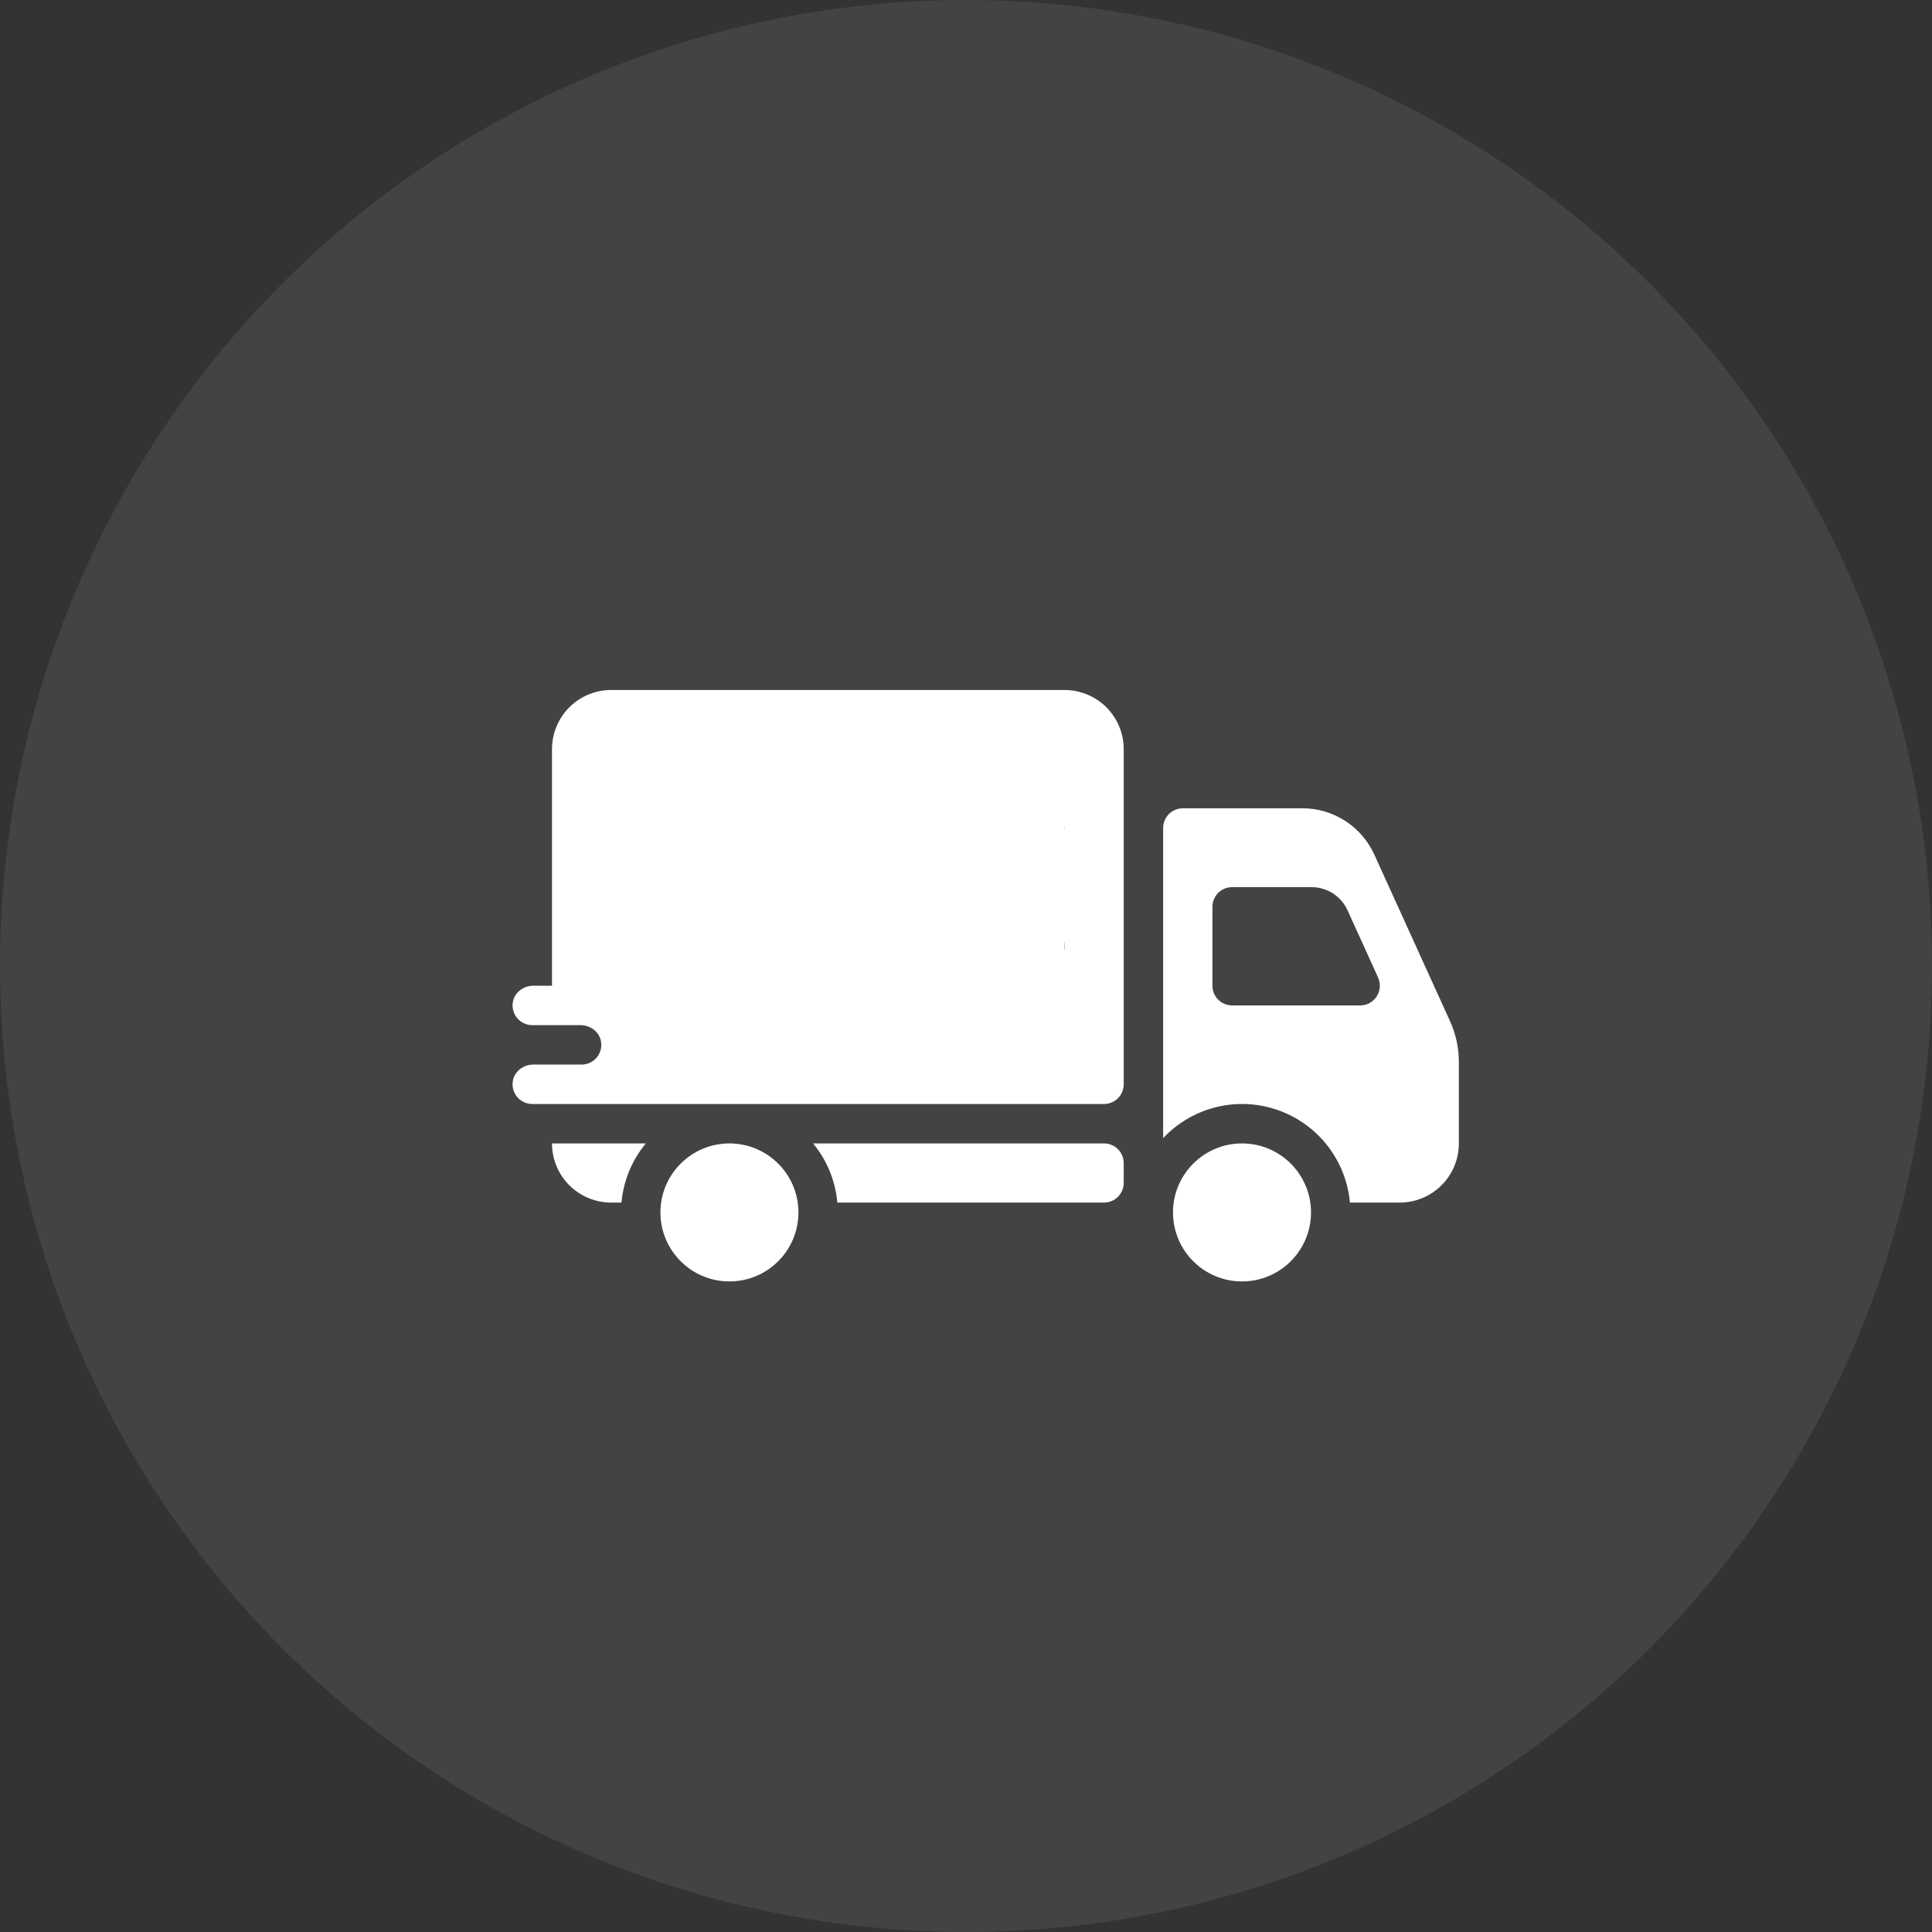
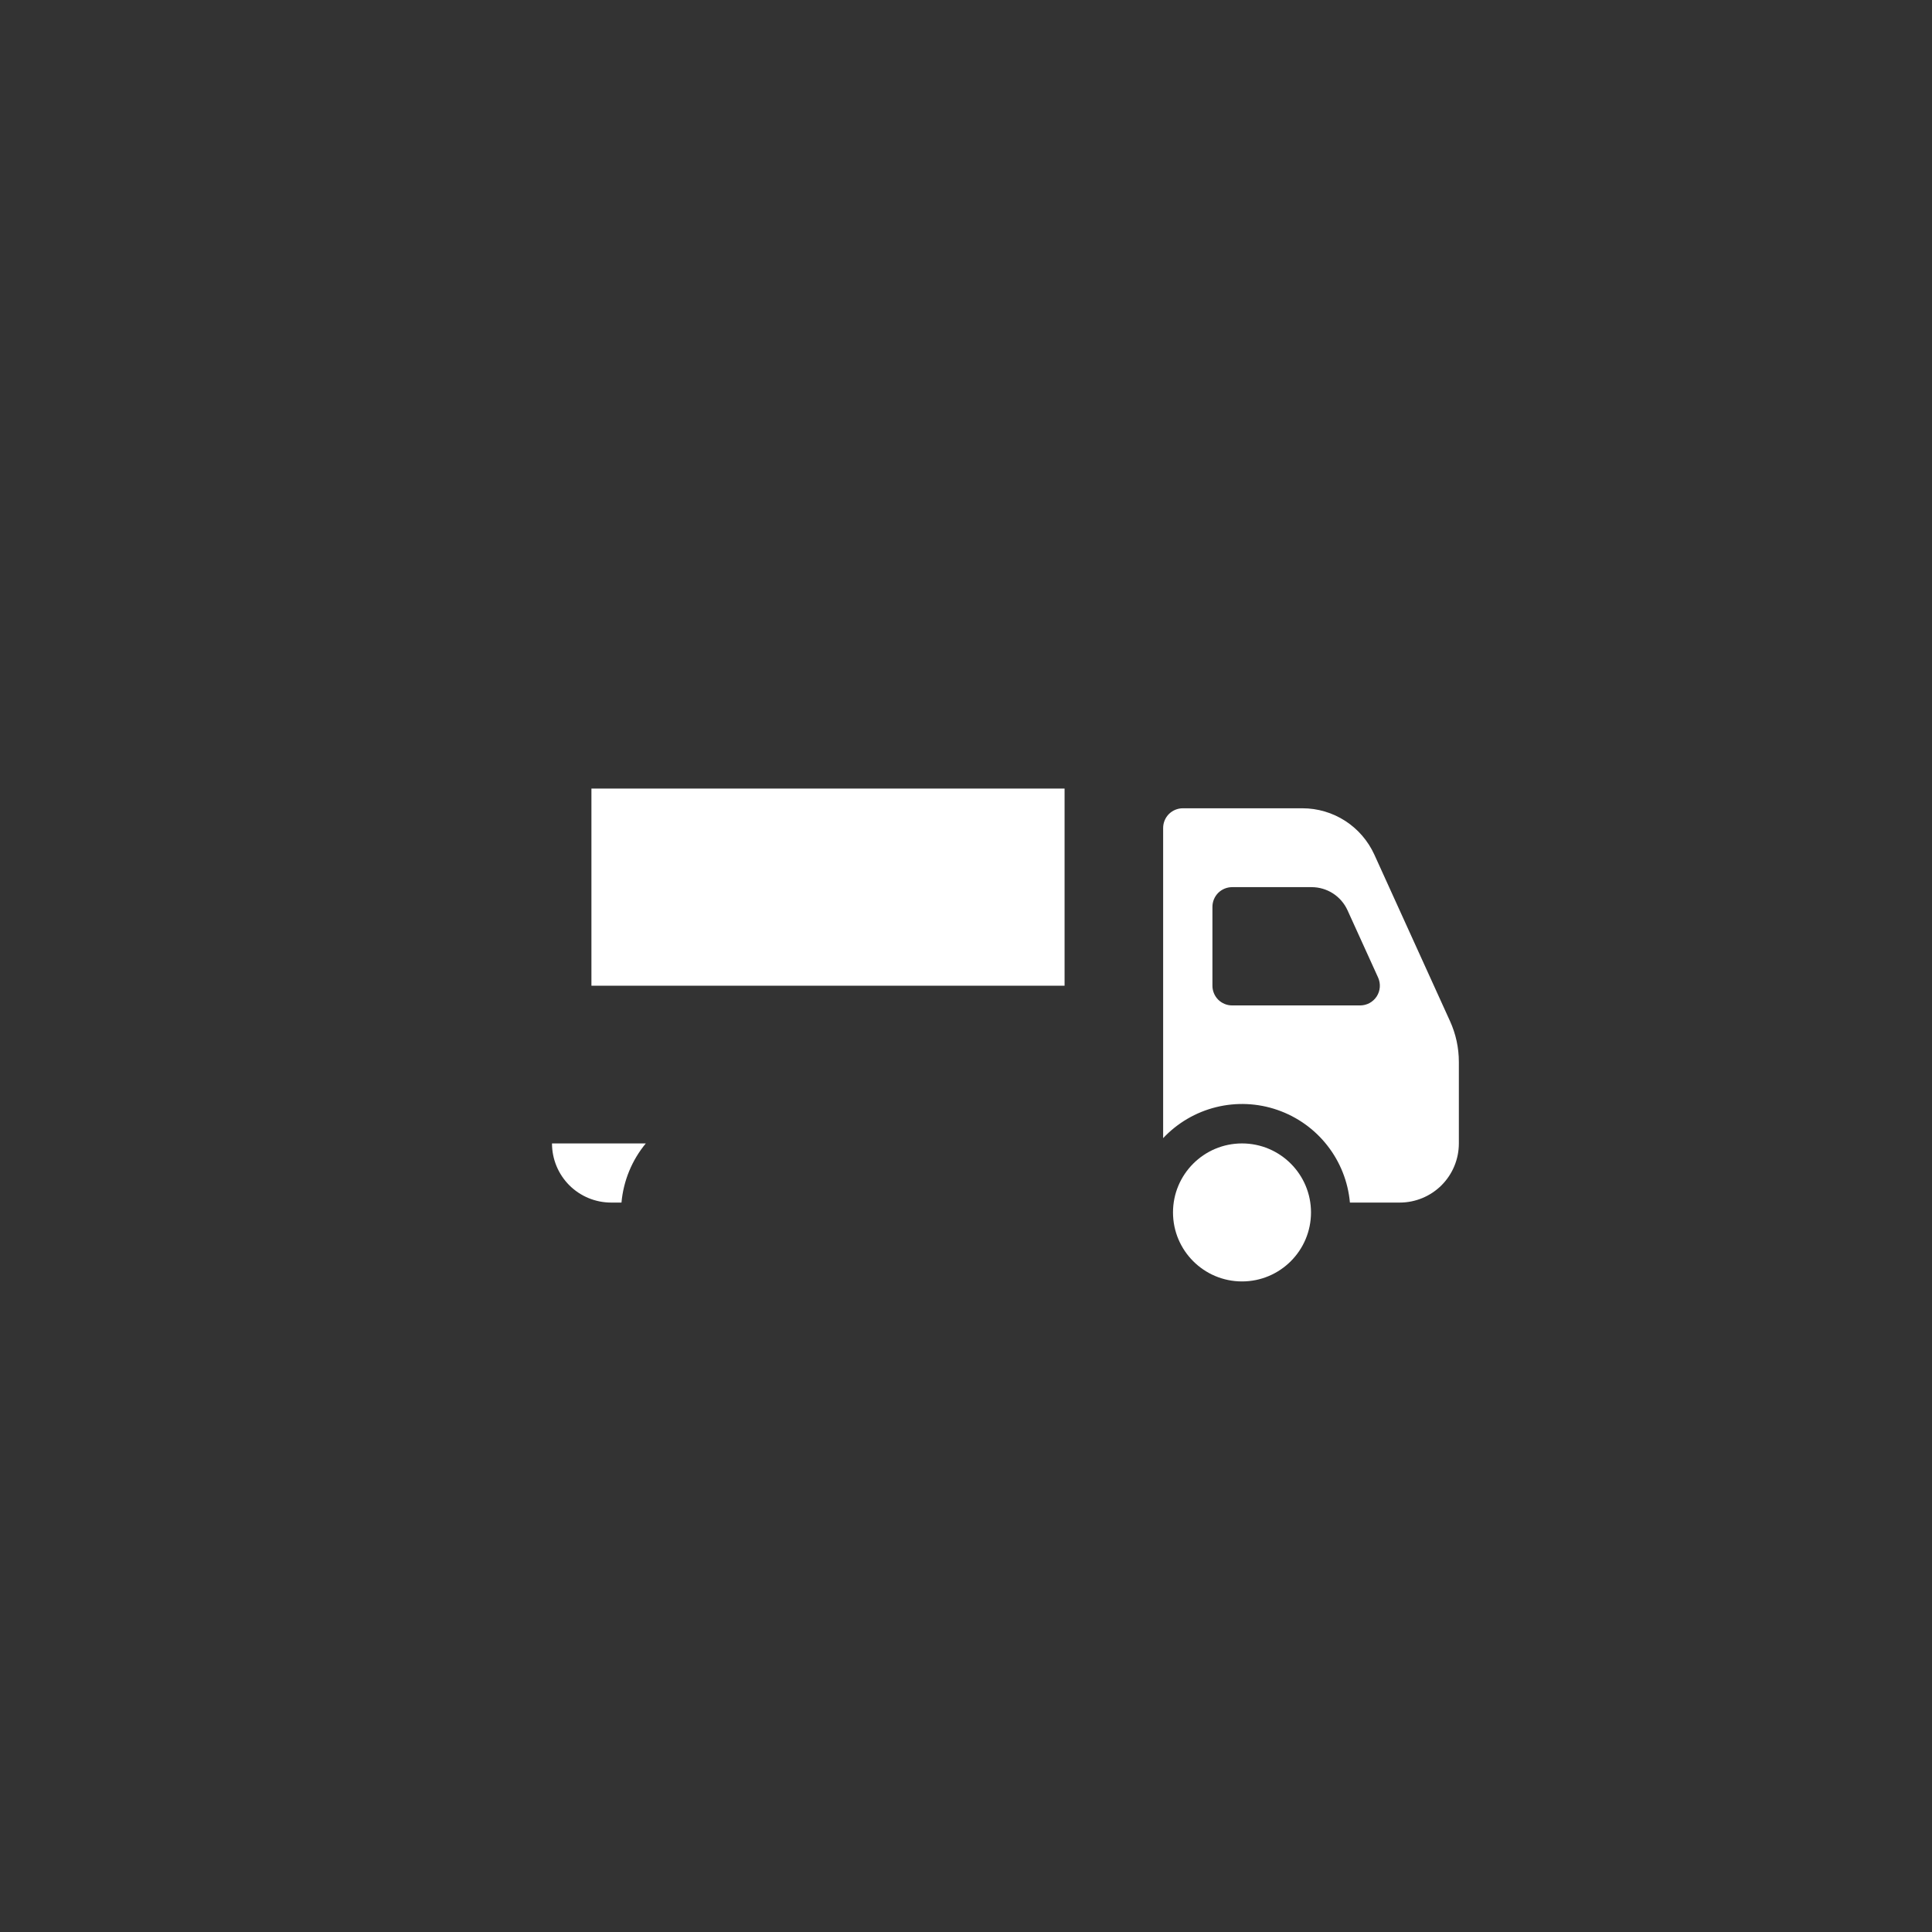
<svg xmlns="http://www.w3.org/2000/svg" width="49" height="49" viewBox="0 0 49 49" fill="none">
  <rect x="0" y="0" width="49" height="49" fill="#333333" stroke="none" />
-   <circle opacity="0.1" cx="24.5" cy="24.5" r="24.5" fill="#D9D9D9" />
  <g clip-path="url(#clip0_239_109)">
    <path d="M19.886 21.5H19.386V22H19.886C19.952 22 20.015 21.974 20.062 21.927C20.109 21.88 20.136 21.816 20.136 21.75C20.136 21.684 20.109 21.62 20.062 21.573C20.015 21.526 19.952 21.5 19.886 21.5Z" fill="white" />
-     <path d="M27 17.5H15.5C15.102 17.5 14.721 17.658 14.439 17.939C14.158 18.221 14 18.602 14 19V25H13.527C13.278 25 13.047 25.17 13.007 25.416C12.995 25.488 12.998 25.561 13.017 25.631C13.037 25.702 13.071 25.767 13.118 25.823C13.165 25.878 13.223 25.923 13.289 25.953C13.355 25.984 13.427 26 13.5 26H14.723C14.973 26 15.203 26.17 15.243 26.416C15.255 26.488 15.252 26.561 15.233 26.631C15.213 26.702 15.179 26.767 15.132 26.823C15.085 26.878 15.027 26.923 14.961 26.953C14.895 26.984 14.823 27 14.75 27H13.527C13.278 27 13.047 27.17 13.007 27.416C12.995 27.488 12.998 27.561 13.017 27.631C13.037 27.702 13.071 27.767 13.118 27.823C13.165 27.878 13.223 27.923 13.289 27.953C13.355 27.984 13.427 28 13.5 28H28C28.133 28 28.26 27.947 28.354 27.854C28.447 27.76 28.5 27.633 28.5 27.5V19C28.5 18.602 28.342 18.221 28.061 17.939C27.779 17.658 27.398 17.5 27 17.5ZM17.5 21.5H16.5V22H17.25C17.316 21.999 17.382 22.012 17.443 22.037C17.504 22.061 17.56 22.098 17.607 22.145C17.654 22.191 17.691 22.247 17.716 22.308C17.742 22.369 17.755 22.434 17.755 22.5C17.755 22.566 17.742 22.631 17.716 22.692C17.691 22.753 17.654 22.809 17.607 22.855C17.56 22.902 17.504 22.939 17.443 22.963C17.382 22.988 17.316 23.001 17.25 23H16.5V24C16.499 24.132 16.445 24.258 16.352 24.35C16.258 24.443 16.132 24.495 16 24.495C15.868 24.495 15.742 24.443 15.648 24.35C15.555 24.258 15.501 24.132 15.5 24V21C15.5 20.867 15.553 20.74 15.646 20.646C15.74 20.553 15.867 20.5 16 20.5H17.5C17.632 20.501 17.758 20.555 17.85 20.648C17.943 20.742 17.995 20.868 17.995 21C17.995 21.132 17.943 21.258 17.85 21.352C17.758 21.445 17.632 21.499 17.5 21.5ZM20.949 23.671C20.992 23.72 21.026 23.778 21.047 23.84C21.067 23.902 21.076 23.968 21.072 24.033C21.067 24.099 21.05 24.163 21.021 24.222C20.992 24.28 20.952 24.333 20.902 24.376C20.853 24.419 20.795 24.453 20.733 24.474C20.671 24.495 20.605 24.503 20.54 24.499C20.474 24.494 20.41 24.477 20.351 24.448C20.293 24.419 20.24 24.379 20.197 24.329L19.385 23.402V24C19.384 24.132 19.331 24.258 19.237 24.35C19.144 24.443 19.017 24.495 18.886 24.495C18.754 24.495 18.627 24.443 18.534 24.35C18.44 24.258 18.387 24.132 18.386 24V21C18.386 20.867 18.438 20.74 18.532 20.646C18.626 20.553 18.753 20.5 18.885 20.5H19.885C20.18 20.5 20.466 20.604 20.692 20.795C20.917 20.985 21.068 21.249 21.118 21.54C21.167 21.83 21.113 22.129 20.963 22.384C20.813 22.638 20.579 22.831 20.3 22.929L20.949 23.671ZM23.364 22C23.43 21.999 23.496 22.012 23.557 22.037C23.618 22.061 23.674 22.098 23.721 22.145C23.768 22.191 23.805 22.247 23.83 22.308C23.856 22.369 23.869 22.434 23.869 22.5C23.869 22.566 23.856 22.631 23.83 22.692C23.805 22.753 23.768 22.809 23.721 22.855C23.674 22.902 23.618 22.939 23.557 22.963C23.496 22.988 23.43 23.001 23.364 23H22.625V23.5H23.625C23.691 23.499 23.756 23.512 23.818 23.537C23.879 23.561 23.935 23.598 23.982 23.645C24.029 23.691 24.066 23.747 24.091 23.808C24.117 23.869 24.13 23.934 24.13 24C24.13 24.066 24.117 24.131 24.091 24.192C24.066 24.253 24.029 24.309 23.982 24.355C23.935 24.402 23.879 24.439 23.818 24.463C23.756 24.488 23.691 24.501 23.625 24.5H22.125C21.992 24.5 21.865 24.447 21.771 24.354C21.678 24.26 21.625 24.133 21.625 24V21C21.625 20.867 21.678 20.74 21.771 20.646C21.865 20.553 21.992 20.5 22.125 20.5H23.625C23.757 20.501 23.883 20.555 23.975 20.648C24.068 20.742 24.12 20.868 24.12 21C24.12 21.132 24.068 21.258 23.975 21.352C23.883 21.445 23.757 21.499 23.625 21.5H22.625V22H23.364ZM26.239 22C26.305 21.999 26.37 22.012 26.432 22.037C26.493 22.061 26.549 22.098 26.596 22.145C26.642 22.191 26.68 22.247 26.705 22.308C26.73 22.369 26.744 22.434 26.744 22.5C26.744 22.566 26.73 22.631 26.705 22.692C26.68 22.753 26.642 22.809 26.596 22.855C26.549 22.902 26.493 22.939 26.432 22.963C26.37 22.988 26.305 23.001 26.239 23H25.5V23.5H26.5C26.566 23.499 26.632 23.512 26.693 23.537C26.754 23.561 26.81 23.598 26.857 23.645C26.904 23.691 26.941 23.747 26.966 23.808C26.992 23.869 27.005 23.934 27.005 24C27.005 24.066 26.992 24.131 26.966 24.192C26.941 24.253 26.904 24.309 26.857 24.355C26.81 24.402 26.754 24.439 26.693 24.463C26.632 24.488 26.566 24.501 26.5 24.5H25C24.867 24.5 24.74 24.447 24.646 24.354C24.553 24.26 24.5 24.133 24.5 24V21C24.5 20.867 24.553 20.74 24.646 20.646C24.74 20.553 24.867 20.5 25 20.5H26.5C26.632 20.501 26.758 20.555 26.85 20.648C26.943 20.742 26.995 20.868 26.995 21C26.995 21.132 26.943 21.258 26.85 21.352C26.758 21.445 26.632 21.499 26.5 21.5H25.5V22H26.239Z" fill="white" />
    <path d="M16.379 29H14C14 29.398 14.158 29.779 14.439 30.061C14.721 30.342 15.102 30.5 15.5 30.5H15.762C15.812 29.949 16.026 29.426 16.379 29Z" fill="white" />
-     <path d="M28 29H20.621C20.974 29.426 21.188 29.949 21.237 30.5H28C28.133 30.5 28.26 30.447 28.354 30.354C28.447 30.26 28.5 30.133 28.5 30V29.5C28.5 29.367 28.447 29.24 28.354 29.146C28.26 29.053 28.133 29 28 29Z" fill="white" />
-     <path d="M18.5 32.5C19.466 32.5 20.25 31.716 20.25 30.75C20.25 29.784 19.466 29 18.5 29C17.534 29 16.75 29.784 16.75 30.75C16.75 31.716 17.534 32.5 18.5 32.5Z" fill="white" />
    <path d="M36.776 25.899L34.855 21.672C34.695 21.323 34.439 21.027 34.117 20.819C33.794 20.611 33.418 20.5 33.034 20.5H30C29.867 20.5 29.74 20.553 29.646 20.646C29.553 20.74 29.5 20.867 29.5 21V28.866C29.863 28.48 30.329 28.207 30.843 28.08C31.357 27.953 31.897 27.977 32.397 28.15C32.898 28.323 33.338 28.636 33.664 29.053C33.991 29.47 34.19 29.973 34.237 30.5H35.5C35.898 30.5 36.279 30.342 36.561 30.061C36.842 29.779 37 29.398 37 29V26.933C37 26.576 36.924 26.224 36.776 25.899ZM34.496 25.5H31.25C31.117 25.5 30.99 25.447 30.896 25.354C30.803 25.26 30.75 25.133 30.75 25V23C30.75 22.867 30.803 22.74 30.896 22.646C30.99 22.553 31.117 22.5 31.25 22.5H33.265C33.457 22.5 33.645 22.555 33.807 22.659C33.968 22.763 34.096 22.911 34.176 23.086L34.952 24.793C34.986 24.869 35.001 24.953 34.995 25.036C34.989 25.12 34.962 25.2 34.917 25.271C34.871 25.341 34.809 25.399 34.736 25.439C34.662 25.479 34.58 25.5 34.496 25.5V25.5Z" fill="white" />
    <path d="M31.5 32.5C32.467 32.5 33.25 31.716 33.25 30.75C33.25 29.784 32.467 29 31.5 29C30.534 29 29.75 29.784 29.75 30.75C29.75 31.716 30.534 32.5 31.5 32.5Z" fill="white" />
    <rect x="15" y="20" width="12" height="5" fill="white" />
  </g>
  <defs>
    <clipPath id="clip0_239_109">
      <rect width="24" height="24" fill="white" transform="translate(13 13)" />
    </clipPath>
  </defs>
</svg>